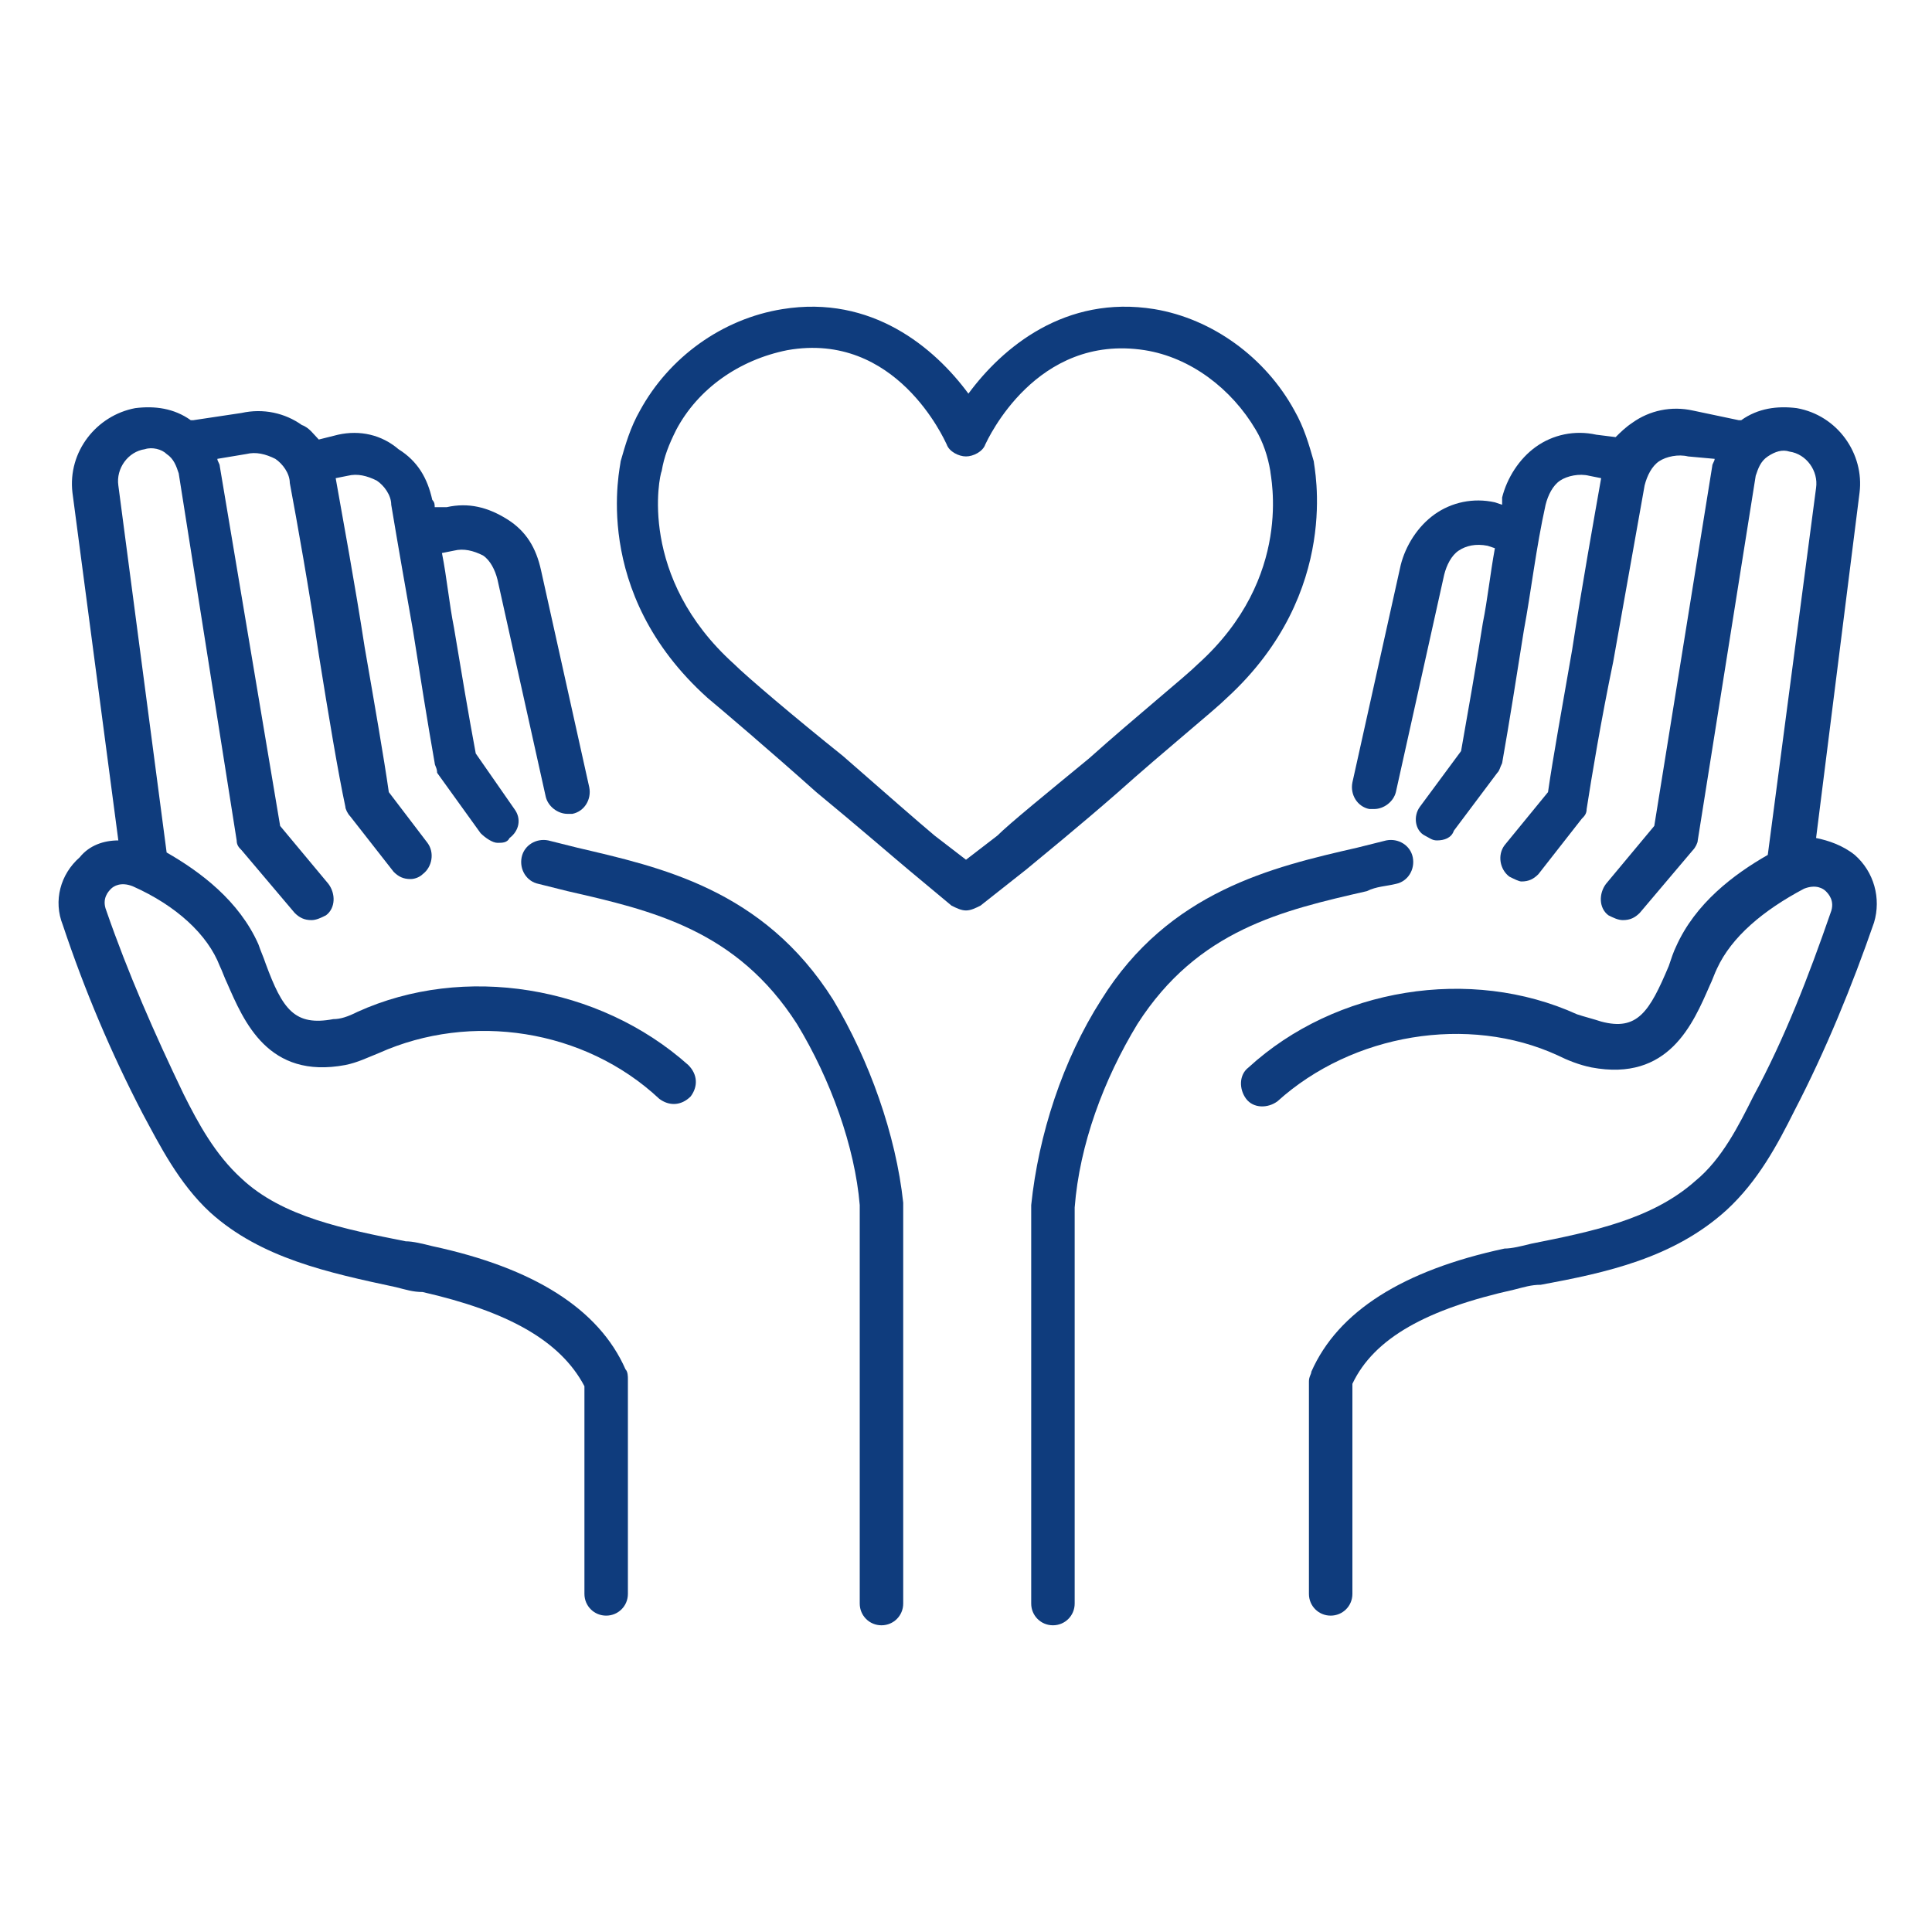
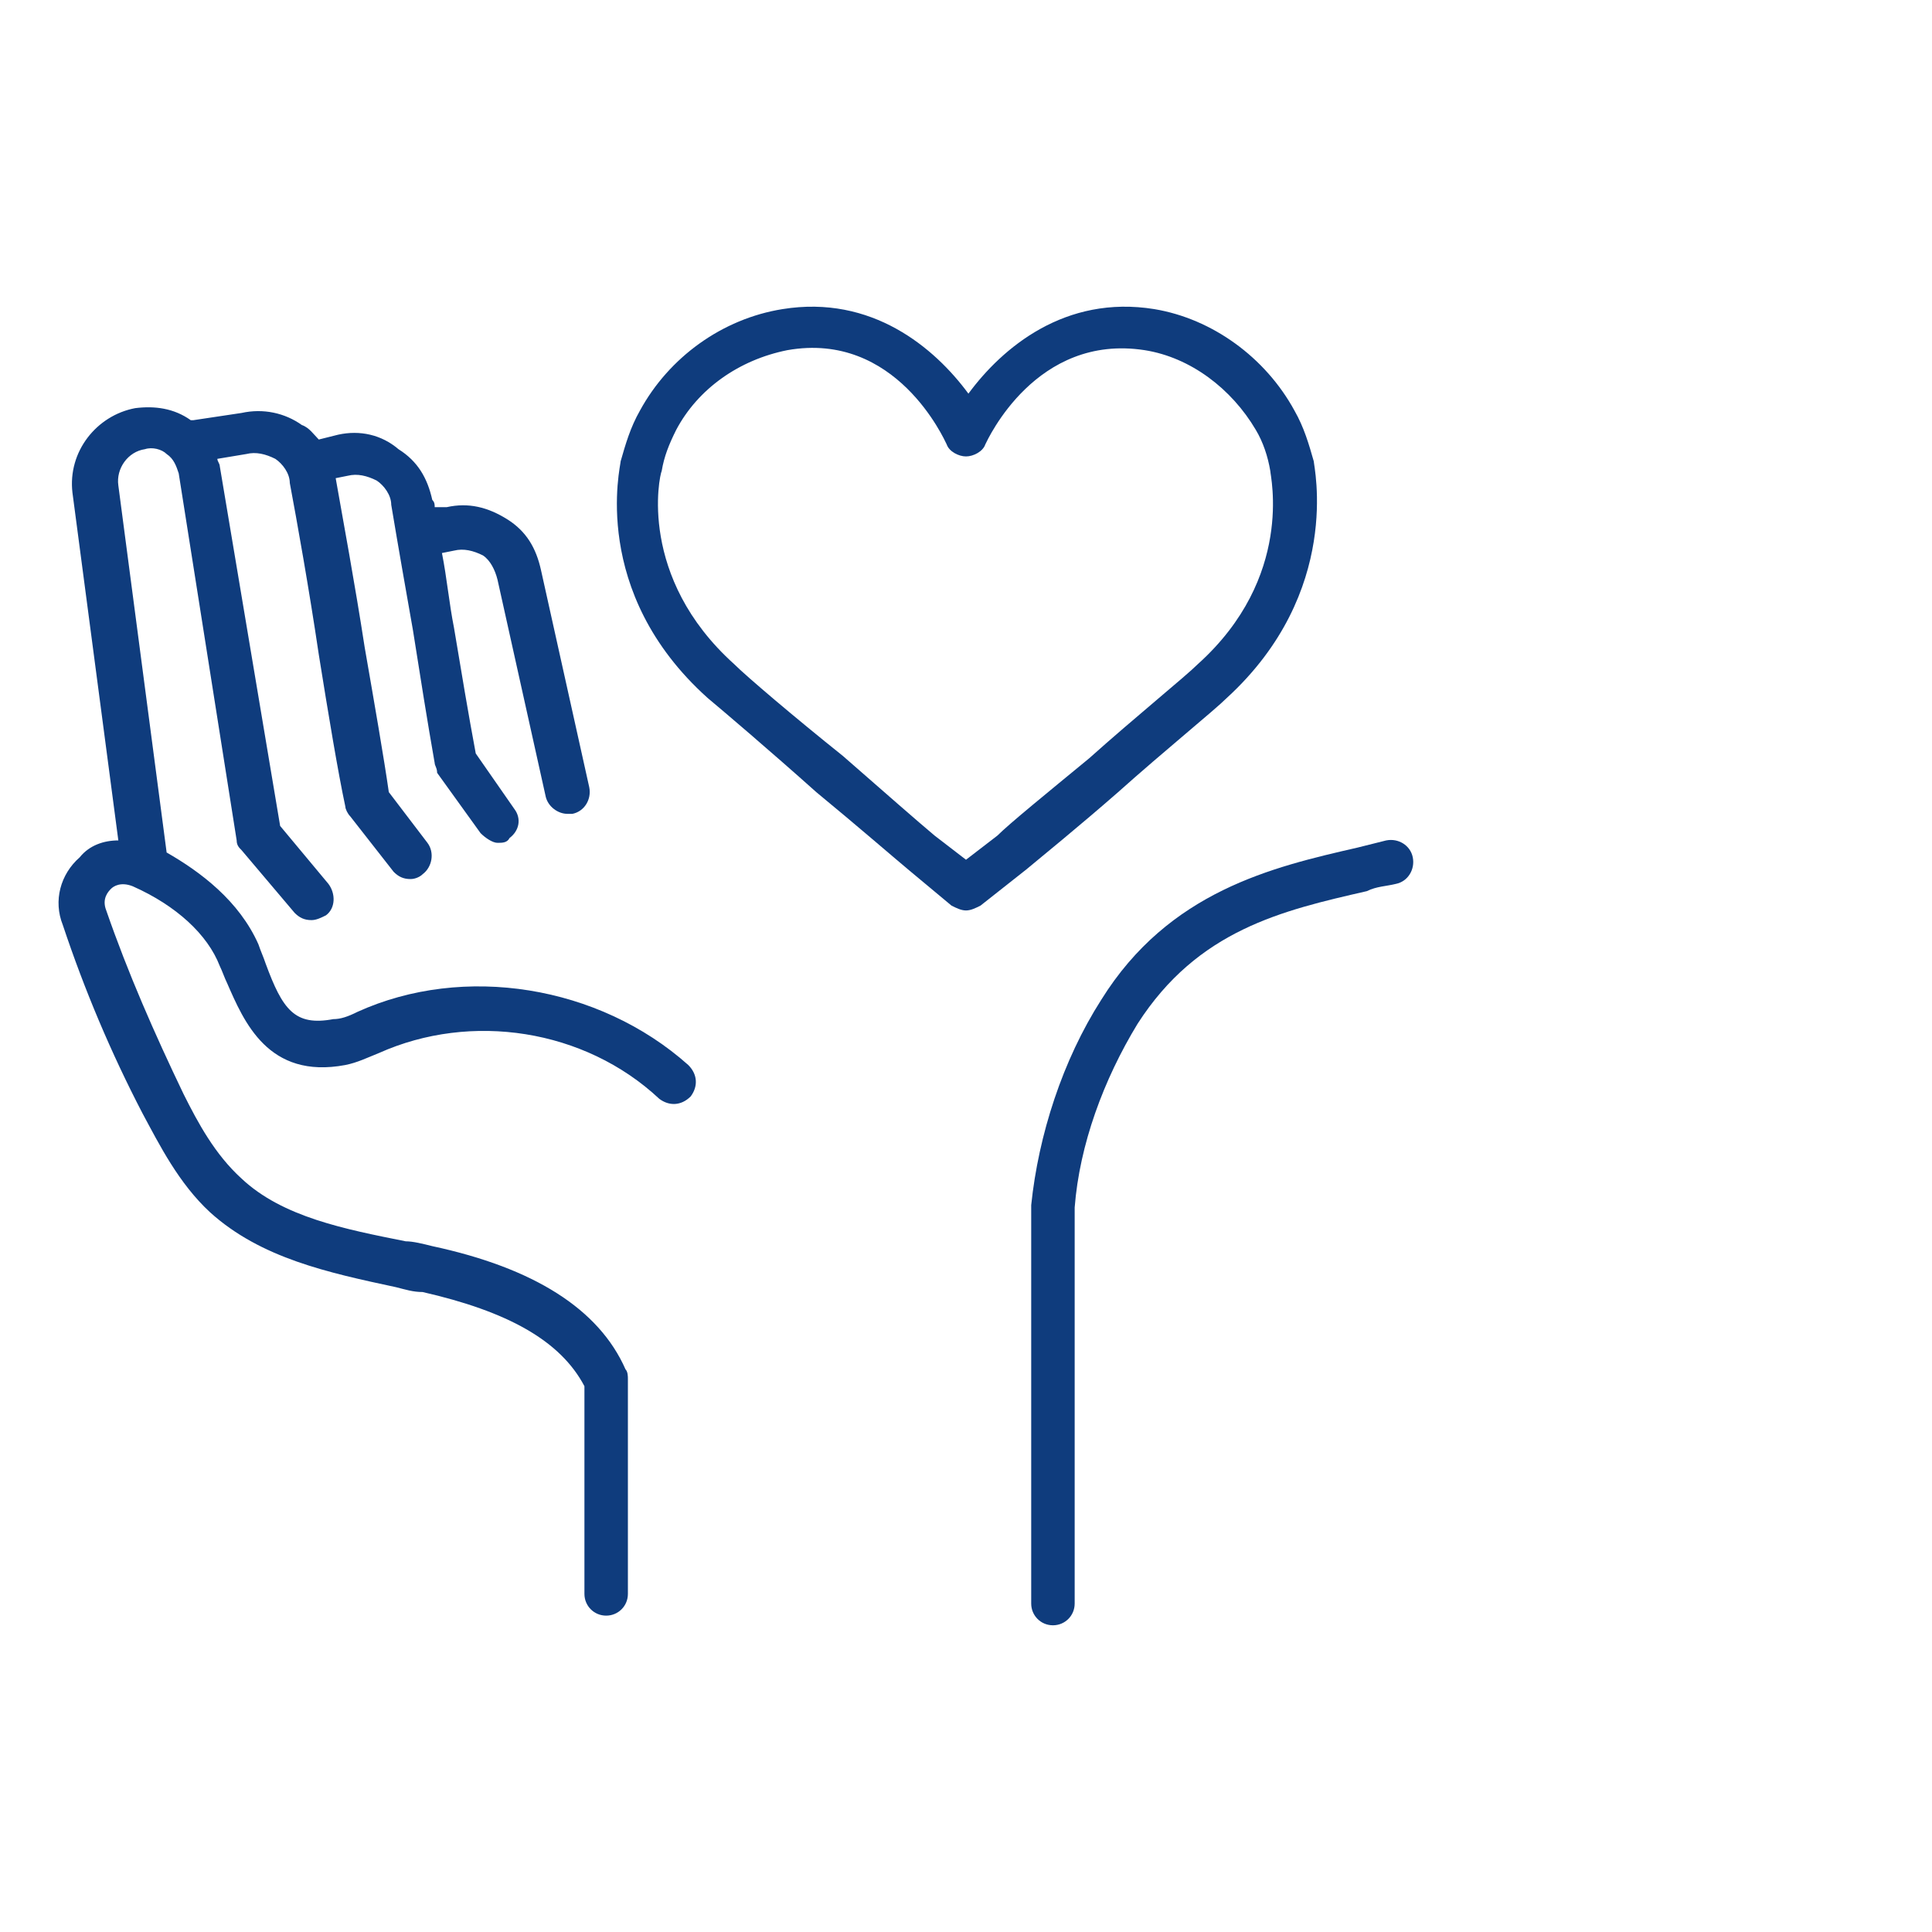
<svg xmlns="http://www.w3.org/2000/svg" version="1.1" id="Layer_1" x="0px" y="0px" viewBox="0 0 80 80" style="enable-background:new 0 0 80 80;" xml:space="preserve">
  <style type="text/css">
	.st0{fill:none;}
	.st1{fill:#0F3C7D;}
</style>
-   <rect class="st0" width="80" height="80" />
  <g>
    <path class="st1" d="M50.8,28.9c4.8-4.4,3.6-9.6,3.6-9.8c-0.2-0.7-0.4-1.4-0.8-2.1c-1.2-2.2-3.4-3.8-5.8-4.2   c-3.7-0.6-6.3,1.6-7.7,3.5c-1.4-1.9-4-4.1-7.7-3.5c-2.5,0.4-4.7,2-5.9,4.2c-0.4,0.7-0.6,1.4-0.8,2.1c0,0.2-1.3,5.4,3.6,9.8   c0.6,0.5,2.6,2.2,4.5,3.9c1.7,1.4,3.2,2.7,3.8,3.2l0,0l1.8,1.5c0.2,0.1,0.4,0.2,0.6,0.2s0.4-0.1,0.6-0.2l1.9-1.5   c0.6-0.5,2.2-1.8,3.8-3.2C48.2,31.1,50.3,29.4,50.8,28.9L50.8,28.9z M41.3,34.6l-1.3,1l-1.3-1c-0.6-0.5-2.2-1.9-3.8-3.3   c-2-1.6-4-3.3-4.5-3.8c-4-3.6-3.1-7.8-3-8c0.1-0.6,0.3-1.1,0.6-1.7c0.9-1.7,2.6-2.9,4.6-3.3c4.5-0.8,6.5,3.7,6.6,3.9   c0.1,0.3,0.5,0.5,0.8,0.5l0,0c0.3,0,0.7-0.2,0.8-0.5c0.1-0.2,2.1-4.6,6.6-3.9c1.9,0.3,3.6,1.6,4.6,3.3c0.3,0.5,0.5,1.1,0.6,1.7   c0,0.2,1,4.4-3,8c-0.5,0.5-2.6,2.2-4.5,3.9C43.4,32.8,41.8,34.1,41.3,34.6L41.3,34.6z" />
    <path class="st1" d="M57.8,36.6c0.5-0.1,0.8-0.6,0.7-1.1s-0.6-0.8-1.1-0.7c-0.4,0.1-0.8,0.2-1.2,0.3c-3.5,0.8-7.8,1.8-10.6,6.3   C44,43.9,43,47,42.7,49.9v16.5c0,0.5,0.4,0.9,0.9,0.9s0.9-0.4,0.9-0.9V50c0.2-2.6,1.2-5.3,2.6-7.6c2.5-3.9,6-4.7,9.5-5.5   C57,36.7,57.4,36.7,57.8,36.6z" />
-     <path class="st1" d="M76.8,35.4c-0.5-0.4-1.1-0.6-1.6-0.7L77,20.4c0.2-1.6-0.9-3.2-2.6-3.5c-0.8-0.1-1.6,0-2.3,0.5c0,0,0,0-0.1,0   L70.1,17c-0.9-0.2-1.8,0-2.5,0.5c-0.3,0.2-0.5,0.4-0.7,0.6L66.1,18c-0.9-0.2-1.8,0-2.5,0.5c-0.7,0.5-1.2,1.3-1.4,2.1   c0,0.1,0,0.2,0,0.3l-0.3-0.1c-0.9-0.2-1.8,0-2.5,0.5s-1.2,1.3-1.4,2.1l-2,9c-0.1,0.5,0.2,1,0.7,1.1c0.1,0,0.1,0,0.2,0   c0.4,0,0.8-0.3,0.9-0.7l2-9c0.1-0.4,0.3-0.8,0.6-1s0.7-0.3,1.2-0.2l0.3,0.1c-0.2,1.1-0.3,2.1-0.5,3.1c-0.3,1.9-0.6,3.6-0.9,5.3   l-1.7,2.3c-0.3,0.4-0.2,1,0.2,1.2c0.2,0.1,0.3,0.2,0.5,0.2c0.3,0,0.6-0.1,0.7-0.4L62,32c0.1-0.1,0.1-0.2,0.2-0.4   c0.3-1.7,0.6-3.6,0.9-5.5c0.3-1.6,0.5-3.4,0.9-5.2c0.1-0.4,0.3-0.8,0.6-1c0.3-0.2,0.8-0.3,1.2-0.2l0.5,0.1   c-0.3,1.7-0.8,4.5-1.2,7.1c-0.4,2.3-0.8,4.5-1,5.9L62.3,35c-0.3,0.4-0.2,1,0.2,1.3c0.2,0.1,0.4,0.2,0.5,0.2c0.3,0,0.5-0.1,0.7-0.3   l1.8-2.3c0.1-0.1,0.2-0.2,0.2-0.4c0.2-1.3,0.6-3.7,1.1-6.1c0.5-2.8,1-5.6,1.3-7.3c0.1-0.4,0.3-0.8,0.6-1c0.3-0.2,0.8-0.3,1.2-0.2   L71,19c0,0.1-0.1,0.2-0.1,0.3l-2.4,14.9l-2,2.4c-0.3,0.4-0.3,1,0.1,1.3c0.2,0.1,0.4,0.2,0.6,0.2c0.3,0,0.5-0.1,0.7-0.3l2.2-2.6   c0.1-0.1,0.2-0.3,0.2-0.4l2.4-15.1c0.1-0.3,0.2-0.6,0.5-0.8c0.3-0.2,0.6-0.3,0.9-0.2c0.7,0.1,1.2,0.8,1.1,1.5l-2,15.2   c-1.4,0.8-3,2-3.8,3.8c-0.1,0.2-0.2,0.5-0.3,0.8c-0.8,1.9-1.3,2.7-2.8,2.3c-0.3-0.1-0.7-0.2-1-0.3c-4.4-2-10-1.1-13.6,2.2   c-0.4,0.3-0.4,0.9-0.1,1.3c0.3,0.4,0.9,0.4,1.3,0.1c3.1-2.8,7.9-3.6,11.6-1.9c0.4,0.2,0.9,0.4,1.4,0.5c3.2,0.6,4.2-1.8,4.9-3.4   c0.1-0.2,0.2-0.5,0.3-0.7c0.6-1.3,1.9-2.4,3.6-3.3c0.5-0.2,0.8,0,0.9,0.1s0.4,0.4,0.2,0.9c-0.9,2.6-1.9,5.2-3.2,7.6   c-0.6,1.2-1.3,2.6-2.4,3.5c-1.8,1.6-4.3,2.1-6.8,2.6c-0.4,0.1-0.8,0.2-1.1,0.2c-4.2,0.9-6.9,2.6-8,5.1c0,0.1-0.1,0.2-0.1,0.4V66   c0,0.5,0.4,0.9,0.9,0.9S56,66.5,56,66v-8.7c0.9-1.9,3.1-3.1,6.7-3.9c0.4-0.1,0.7-0.2,1.1-0.2c2.7-0.5,5.5-1.1,7.7-3.1   c1.3-1.2,2.1-2.7,2.8-4.1c1.3-2.5,2.4-5.2,3.3-7.8C77.9,37.2,77.6,36.1,76.8,35.4L76.8,35.4z" />
-     <path class="st1" d="M34.5,41.4c-2.9-4.6-7.2-5.5-10.6-6.3c-0.4-0.1-0.8-0.2-1.2-0.3c-0.5-0.1-1,0.2-1.1,0.7s0.2,1,0.7,1.1   c0.4,0.1,0.8,0.2,1.2,0.3c3.5,0.8,7,1.6,9.5,5.5c1.4,2.3,2.4,5.1,2.6,7.5v16.5c0,0.5,0.4,0.9,0.9,0.9s0.9-0.4,0.9-0.9V49.8   C37.1,47,36,43.9,34.5,41.4L34.5,41.4z" />
    <path class="st1" d="M14.8,41.9c-0.4,0.2-0.7,0.3-1,0.3c-1.6,0.3-2.1-0.4-2.8-2.3c-0.1-0.3-0.2-0.5-0.3-0.8c-0.8-1.8-2.4-3-3.8-3.8   l-2-15.2c-0.1-0.7,0.4-1.4,1.1-1.5c0.3-0.1,0.7,0,0.9,0.2c0.3,0.2,0.4,0.5,0.5,0.8l2.4,15.2c0,0.2,0.1,0.3,0.2,0.4l2.2,2.6   c0.2,0.2,0.4,0.3,0.7,0.3c0.2,0,0.4-0.1,0.6-0.2c0.4-0.3,0.4-0.9,0.1-1.3l-2-2.4L9.1,19.3C9.1,19.2,9,19.1,9,19l1.2-0.2   c0.4-0.1,0.8,0,1.2,0.2c0.3,0.2,0.6,0.6,0.6,1c0.3,1.6,0.8,4.4,1.2,7.1c0.4,2.5,0.8,4.9,1.1,6.3c0,0.1,0.1,0.3,0.2,0.4l1.8,2.3   c0.2,0.2,0.4,0.3,0.7,0.3c0.2,0,0.4-0.1,0.5-0.2c0.4-0.3,0.5-0.9,0.2-1.3l-1.6-2.1c-0.2-1.4-0.6-3.7-1-6c-0.4-2.6-0.9-5.3-1.2-7   l0.5-0.1c0.4-0.1,0.8,0,1.2,0.2c0.3,0.2,0.6,0.6,0.6,1c0.3,1.8,0.6,3.5,0.9,5.2c0.3,1.9,0.6,3.8,0.9,5.5c0,0.1,0.1,0.2,0.1,0.4   l1.8,2.5c0.2,0.2,0.5,0.4,0.7,0.4s0.4,0,0.5-0.2c0.4-0.3,0.5-0.8,0.2-1.2l-1.6-2.3c-0.3-1.6-0.6-3.4-0.9-5.2   c-0.2-1-0.3-2.1-0.5-3.1l0.5-0.1c0.4-0.1,0.8,0,1.2,0.2c0.3,0.2,0.5,0.6,0.6,1l2,9c0.1,0.4,0.5,0.7,0.9,0.7c0.1,0,0.1,0,0.2,0   c0.5-0.1,0.8-0.6,0.7-1.1l-2-9c-0.2-0.9-0.6-1.6-1.4-2.1s-1.6-0.7-2.5-0.5L18,21c0-0.1,0-0.2-0.1-0.3c-0.2-0.9-0.6-1.6-1.4-2.1   C15.8,18,14.9,17.8,14,18l-0.8,0.2c-0.2-0.2-0.4-0.5-0.7-0.6c-0.7-0.5-1.6-0.7-2.5-0.5l-2,0.3c0,0,0,0-0.1,0   c-0.7-0.5-1.5-0.6-2.3-0.5C4,17.2,2.8,18.7,3,20.4l1.9,14.4c-0.6,0-1.2,0.2-1.6,0.7c-0.8,0.7-1.1,1.8-0.7,2.8   c0.9,2.7,2,5.3,3.3,7.8c0.7,1.3,1.5,2.9,2.8,4.1c2.1,1.9,4.9,2.5,7.7,3.1c0.4,0.1,0.7,0.2,1.1,0.2c3.5,0.8,5.7,2,6.7,3.9V66   c0,0.5,0.4,0.9,0.9,0.9S26,66.5,26,66v-8.9c0-0.1,0-0.3-0.1-0.4c-1.1-2.5-3.8-4.2-8-5.1c-0.4-0.1-0.8-0.2-1.1-0.2   c-2.5-0.5-5.1-1-6.8-2.6c-1.1-1-1.8-2.3-2.4-3.5c-1.2-2.5-2.3-5-3.2-7.6c-0.2-0.5,0.1-0.8,0.2-0.9c0.1-0.1,0.4-0.3,0.9-0.1   c1.8,0.8,3.1,2,3.6,3.3c0.1,0.2,0.2,0.5,0.3,0.7c0.7,1.6,1.7,4,4.9,3.4c0.5-0.1,0.9-0.3,1.4-0.5c3.8-1.7,8.5-1,11.6,1.9   c0.4,0.3,0.9,0.3,1.3-0.1c0.3-0.4,0.3-0.9-0.1-1.3C24.8,40.8,19.2,39.9,14.8,41.9L14.8,41.9z" />
  </g>
</svg>